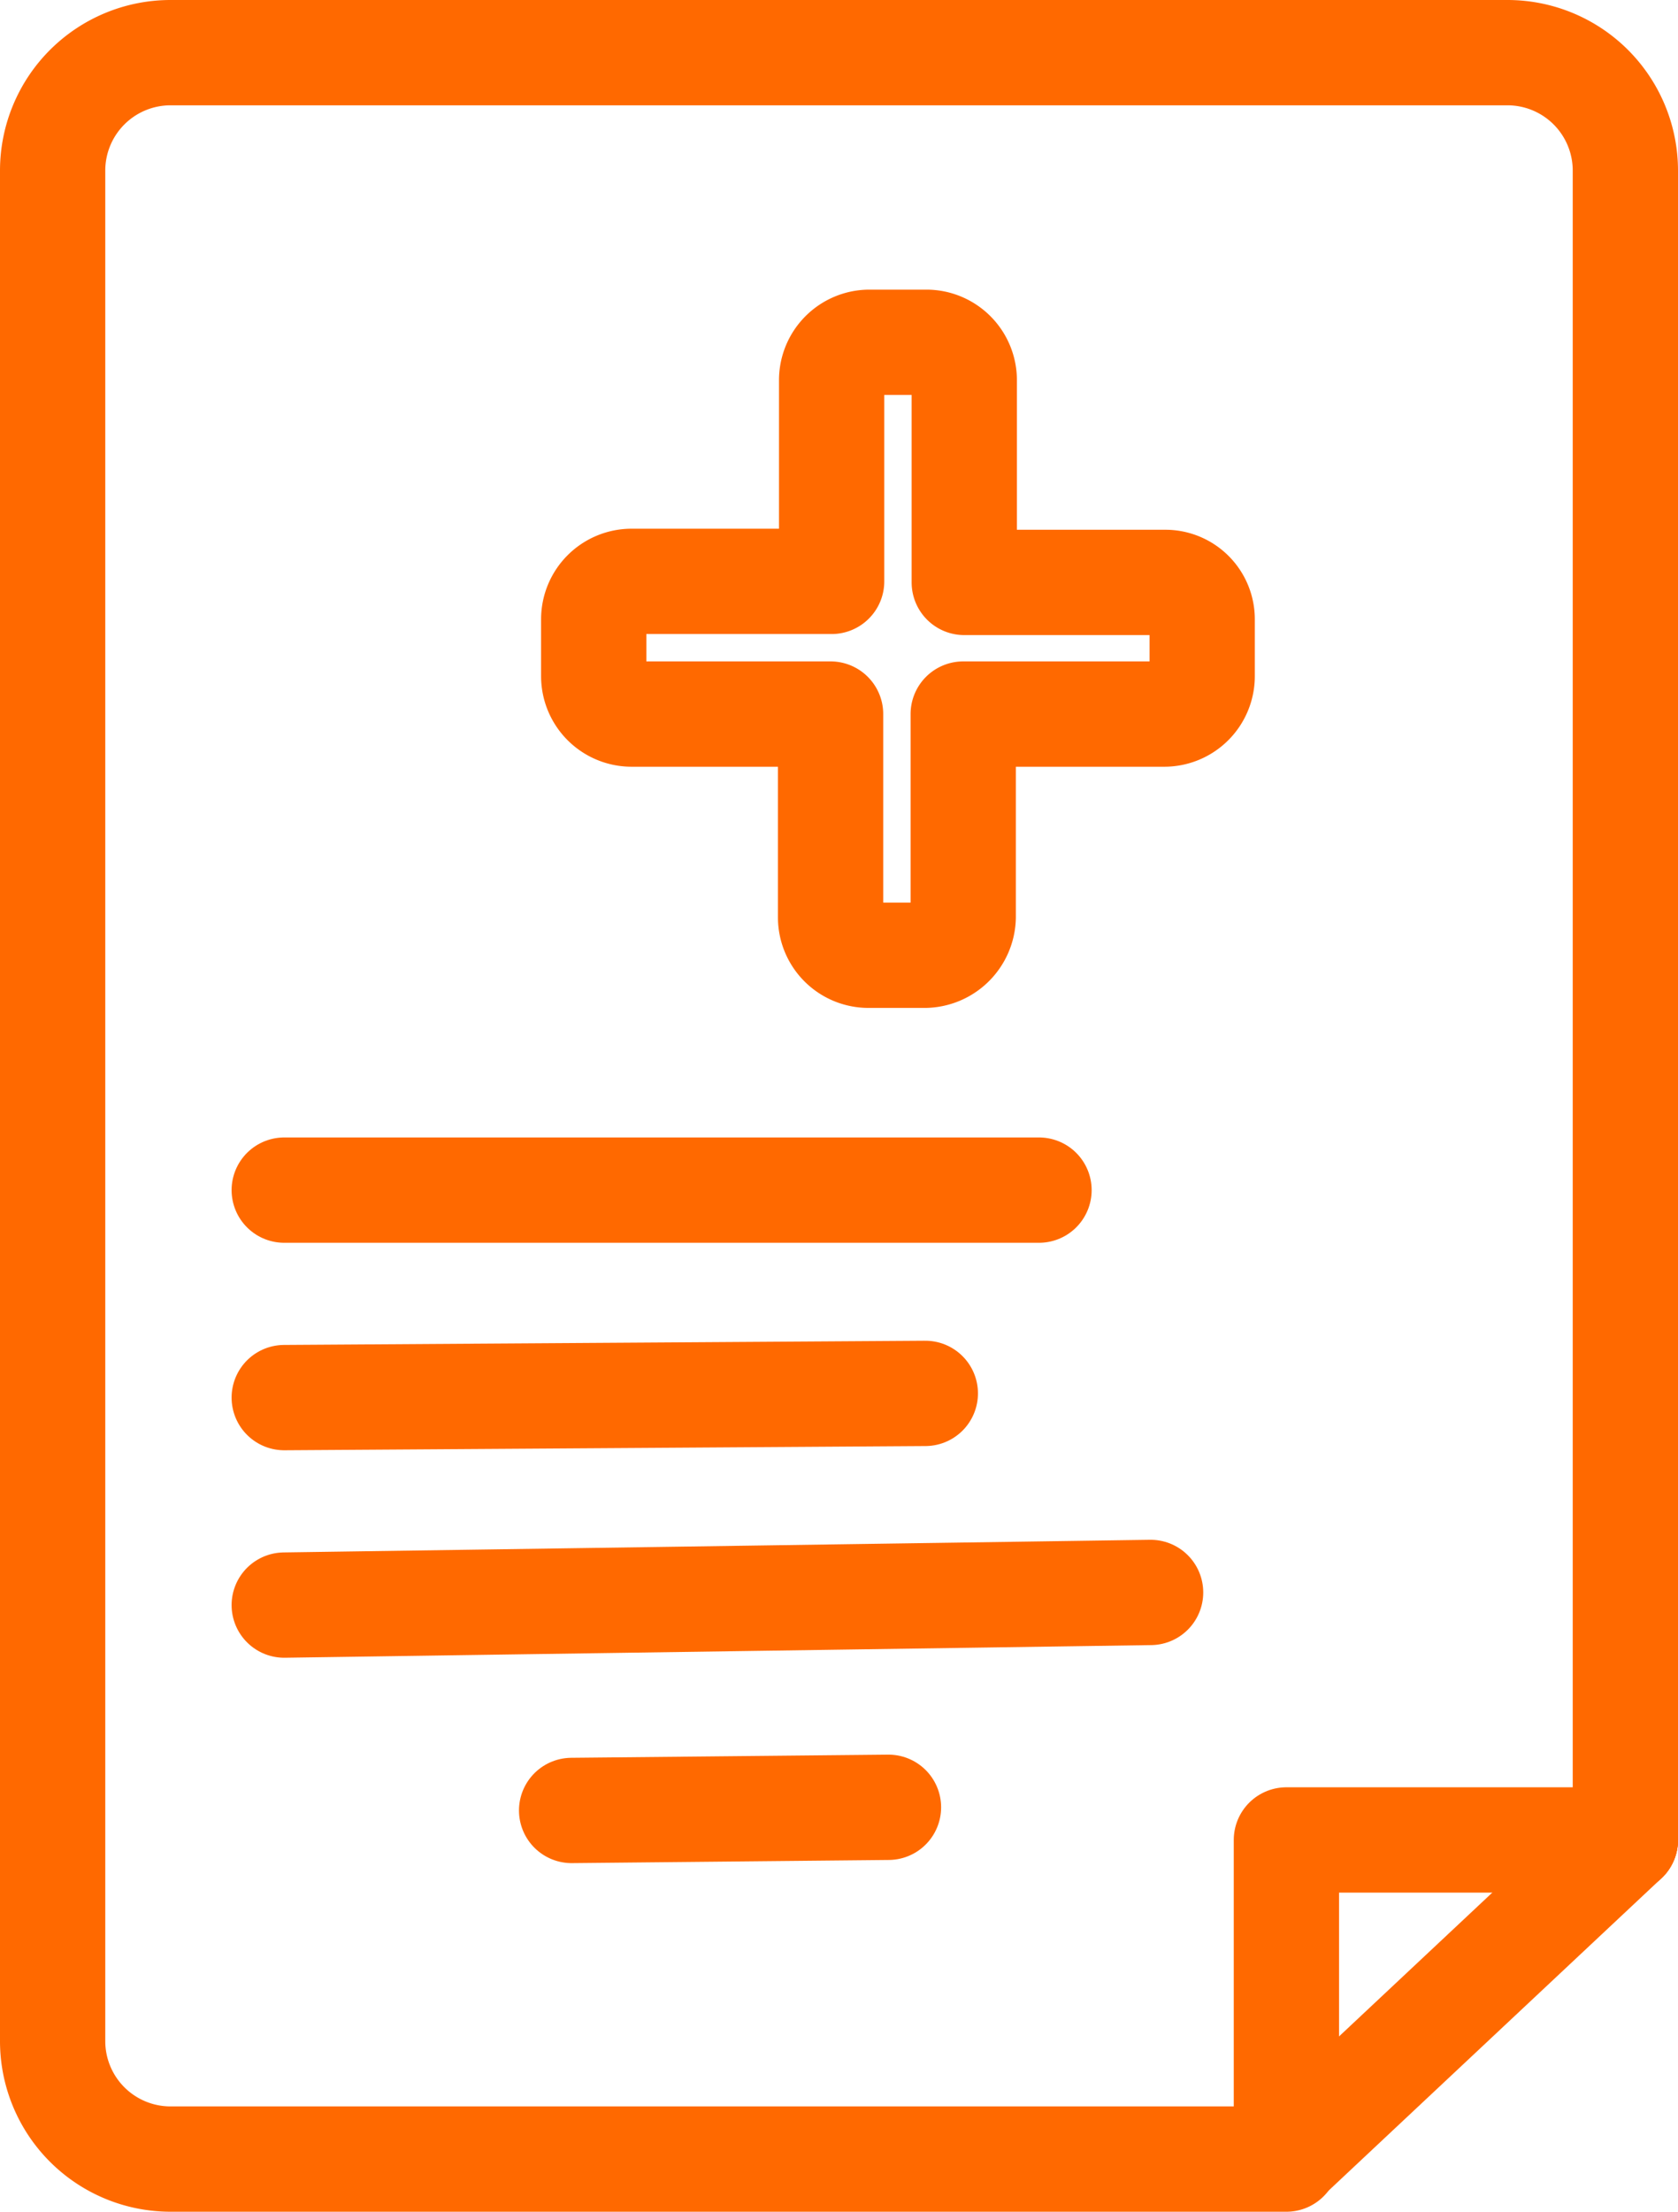
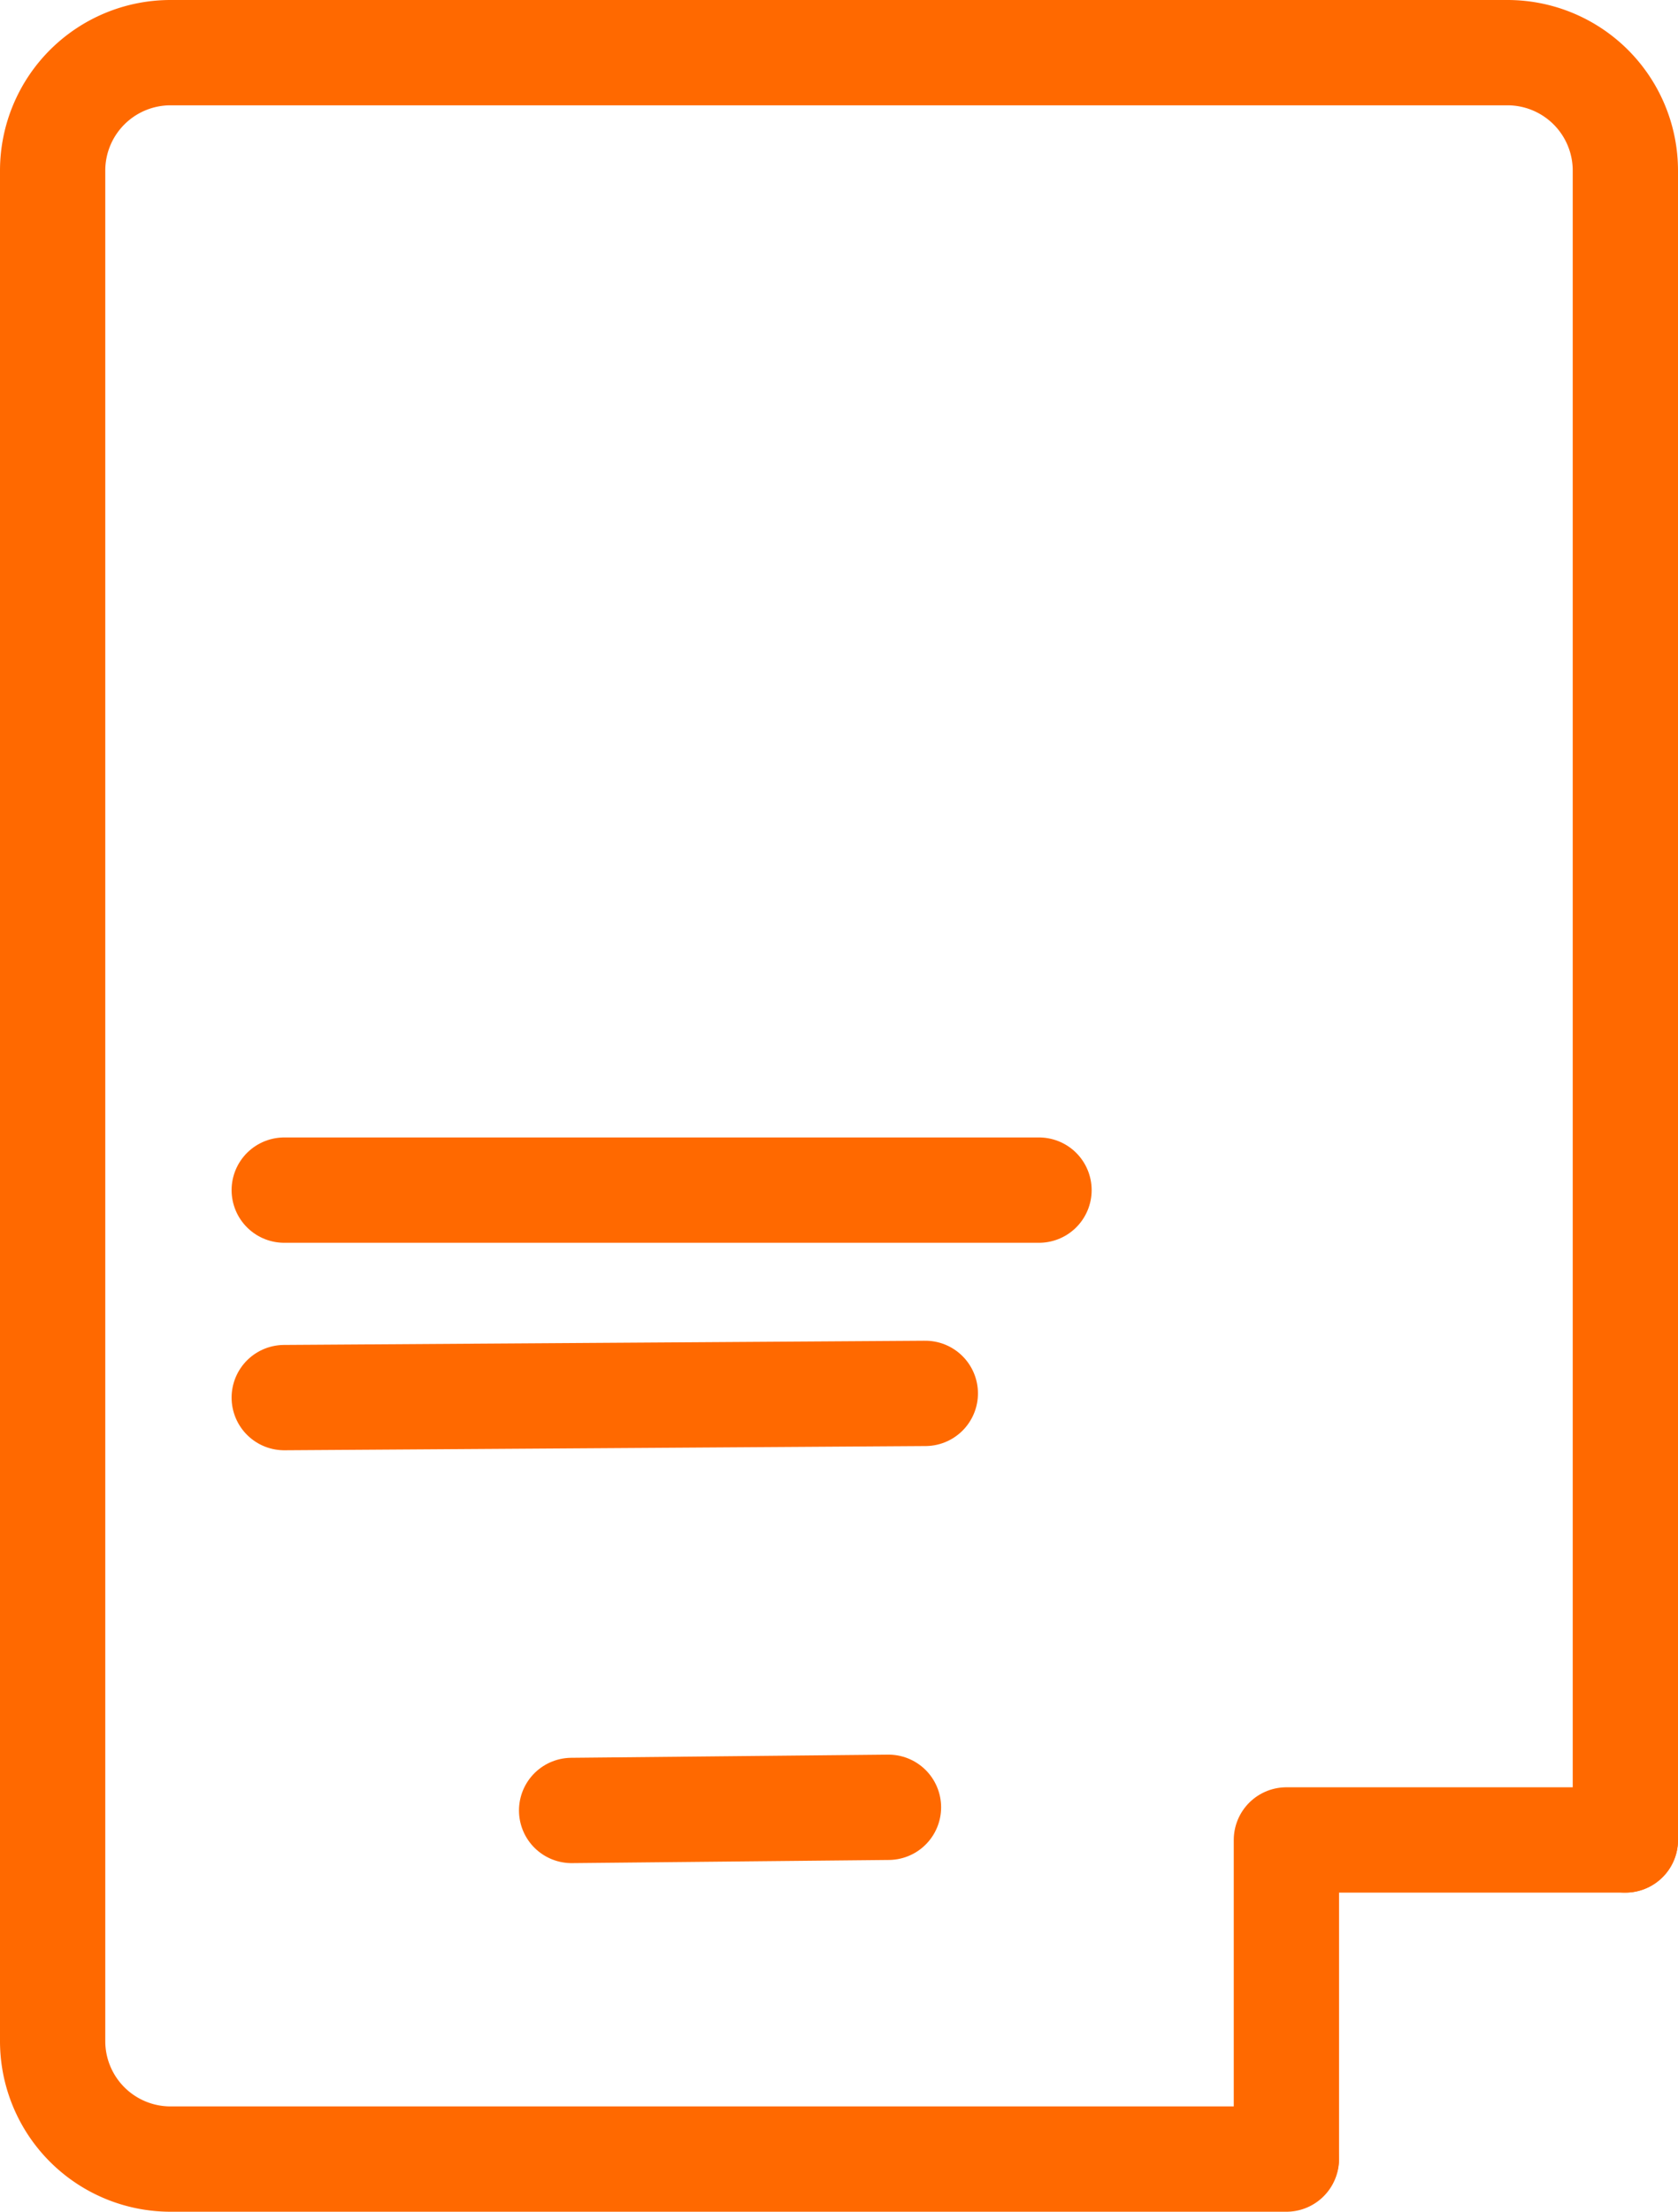
<svg xmlns="http://www.w3.org/2000/svg" viewBox="0 0 15.94 21">
  <defs>
    <style>.cls-1{fill:none;stroke:#ff6900;stroke-linecap:round;stroke-linejoin:round;}</style>
  </defs>
  <title>clinical-trial-documents</title>
  <g id="图层_2" data-name="图层 2">
    <g id="图层_1-2" data-name="图层 1">
      <line class="cls-1" x1="2.7" y1="11.3" x2="9.87" y2="11.3" />
      <line class="cls-1" x1="8.79" y1="13.23" x2="2.7" y2="13.27" />
-       <line class="cls-1" x1="2.7" y1="15.24" x2="10.93" y2="15.12" />
      <line class="cls-1" x1="5.43" y1="17.19" x2="8.44" y2="17.16" />
-       <path class="cls-1" d="M11.42,5.88v.54a.36.36,0,0,1-.36.36H9.15V8.71a.37.37,0,0,1-.36.36H8.25a.36.36,0,0,1-.36-.36V6.78H6a.36.36,0,0,1-.36-.36V5.88A.36.36,0,0,1,6,5.52H7.9V3.61a.36.36,0,0,1,.36-.36H8.8a.36.36,0,0,1,.36.36V5.53h1.92A.35.35,0,0,1,11.42,5.88Z" />
      <path class="cls-1" d="M15.44,17.47V1.62A1.12,1.12,0,0,0,14.32.5H1.62A1.12,1.12,0,0,0,.5,1.62V19.38A1.12,1.12,0,0,0,1.62,20.5h10.6" />
-       <line class="cls-1" x1="12.22" y1="20.49" x2="15.44" y2="17.47" />
      <polyline class="cls-1" points="12.22 20.49 12.22 17.47 15.44 17.47" />
    </g>
  </g>
</svg>